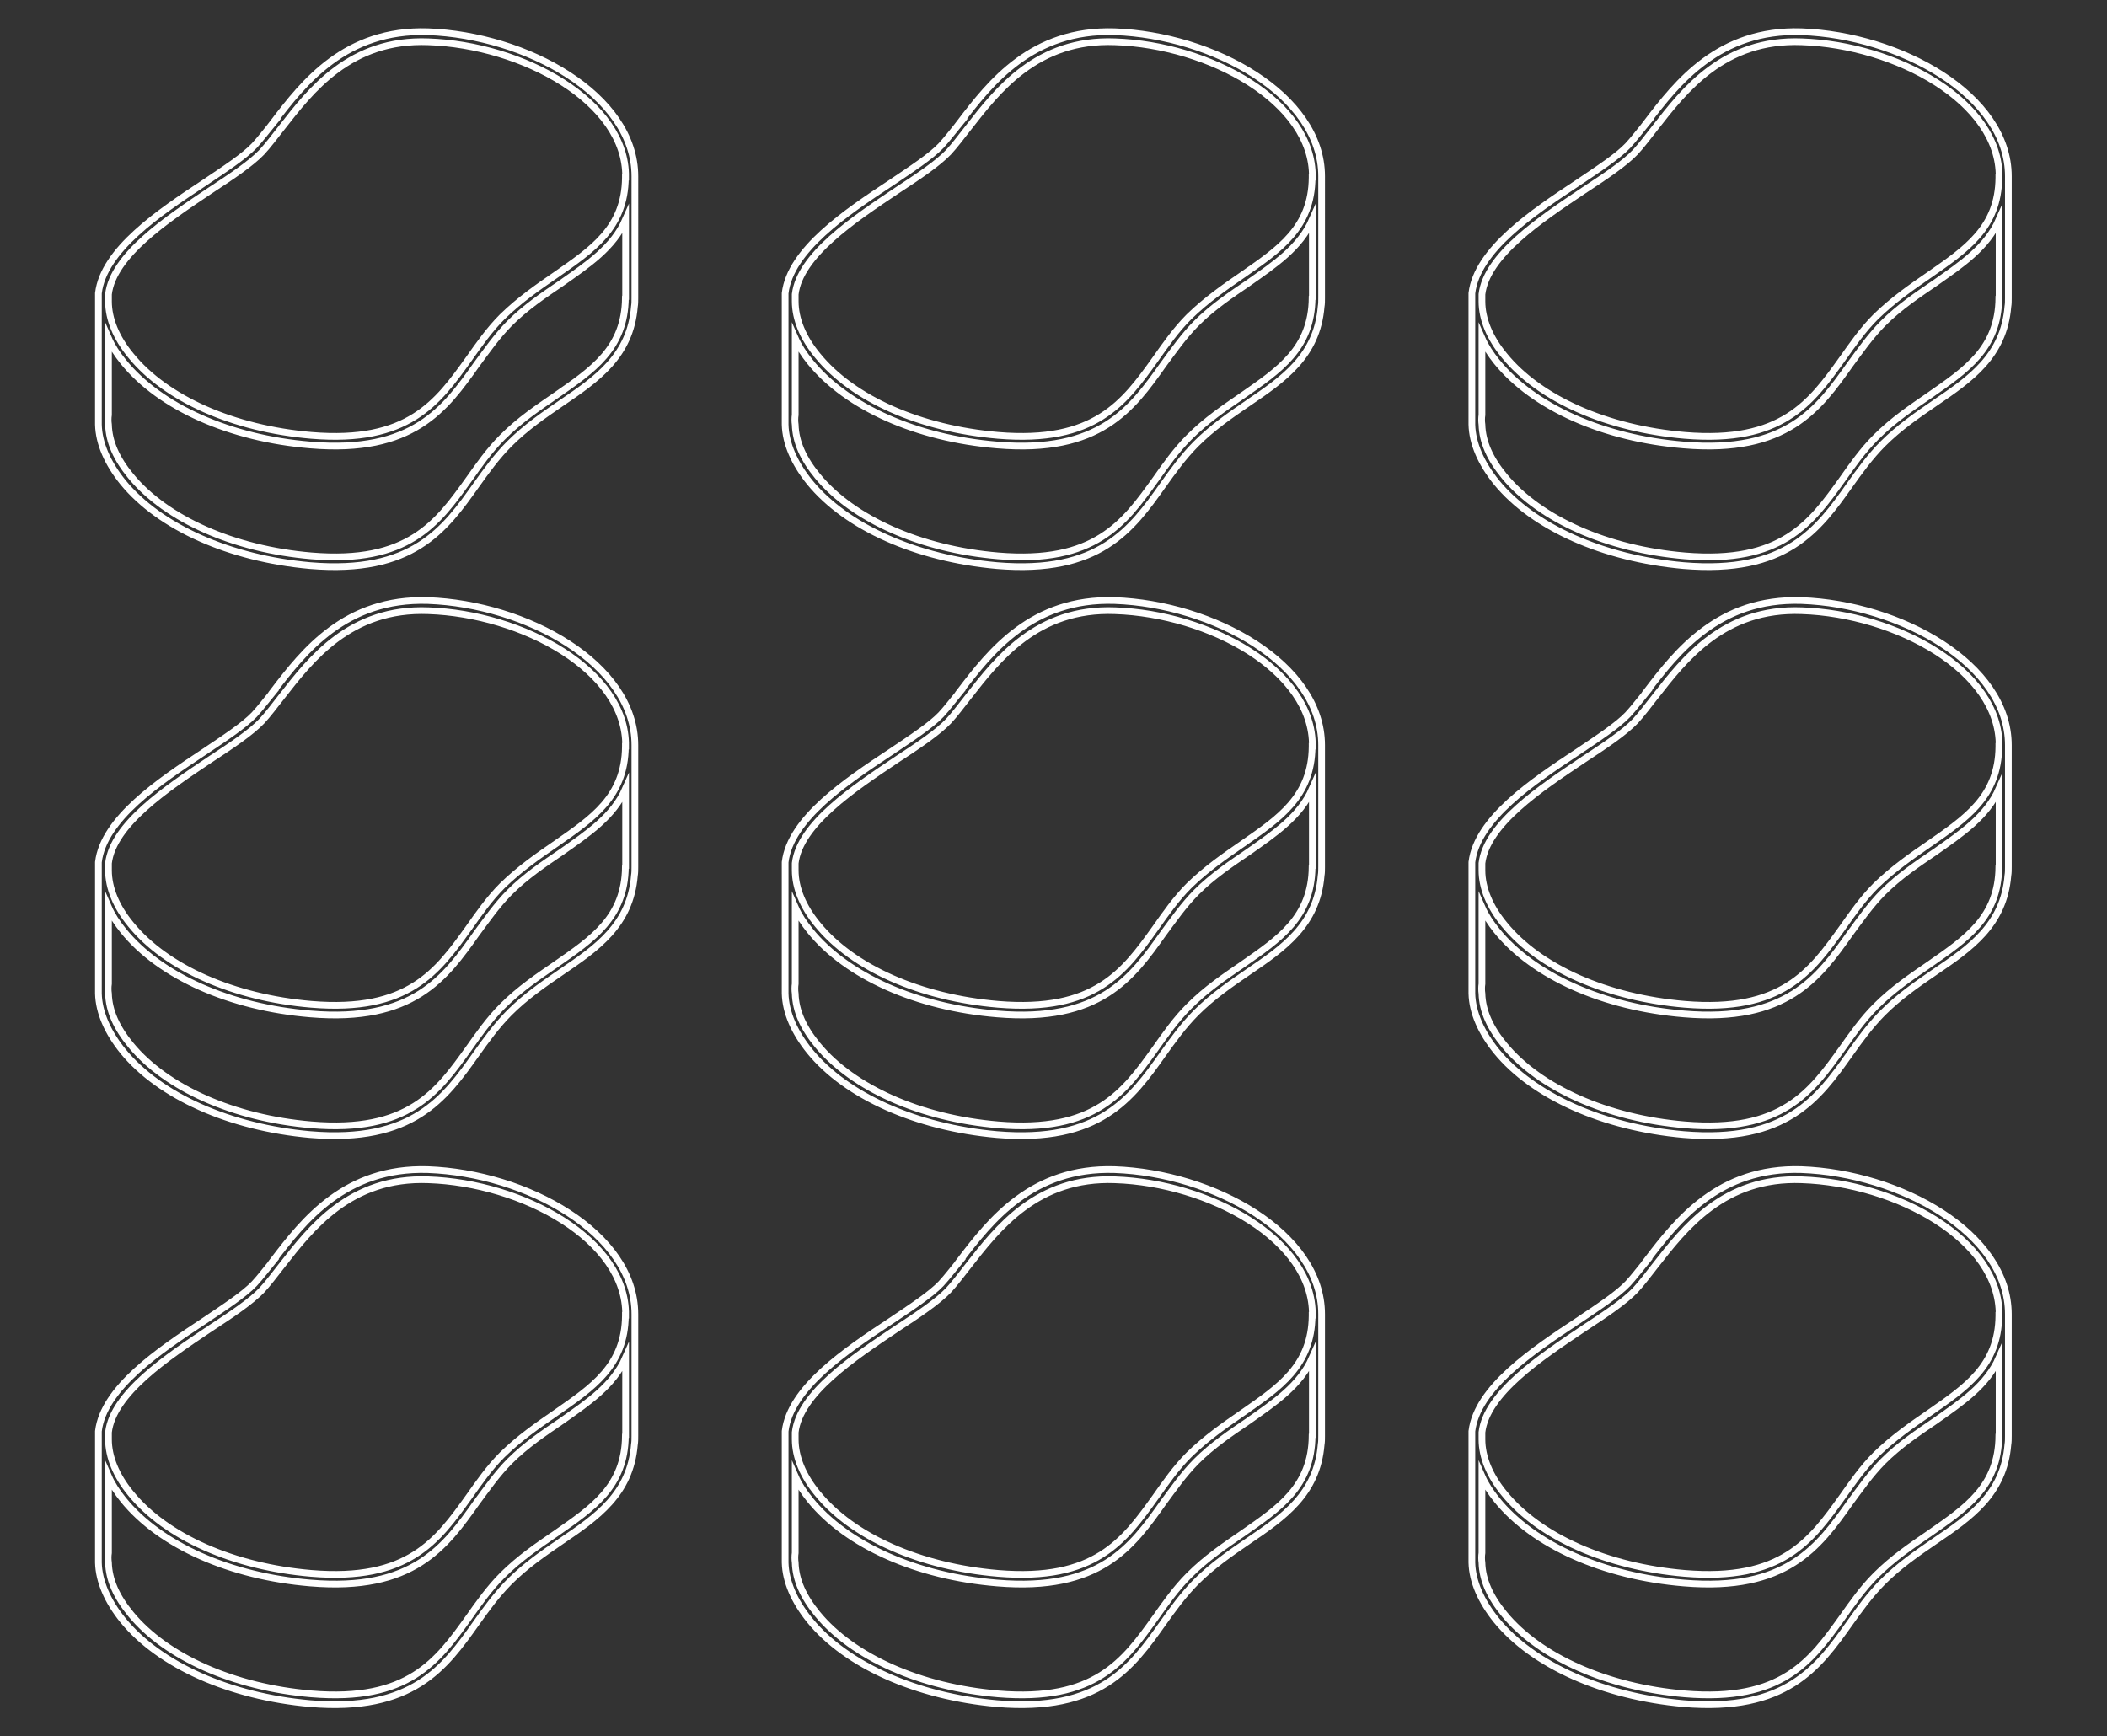
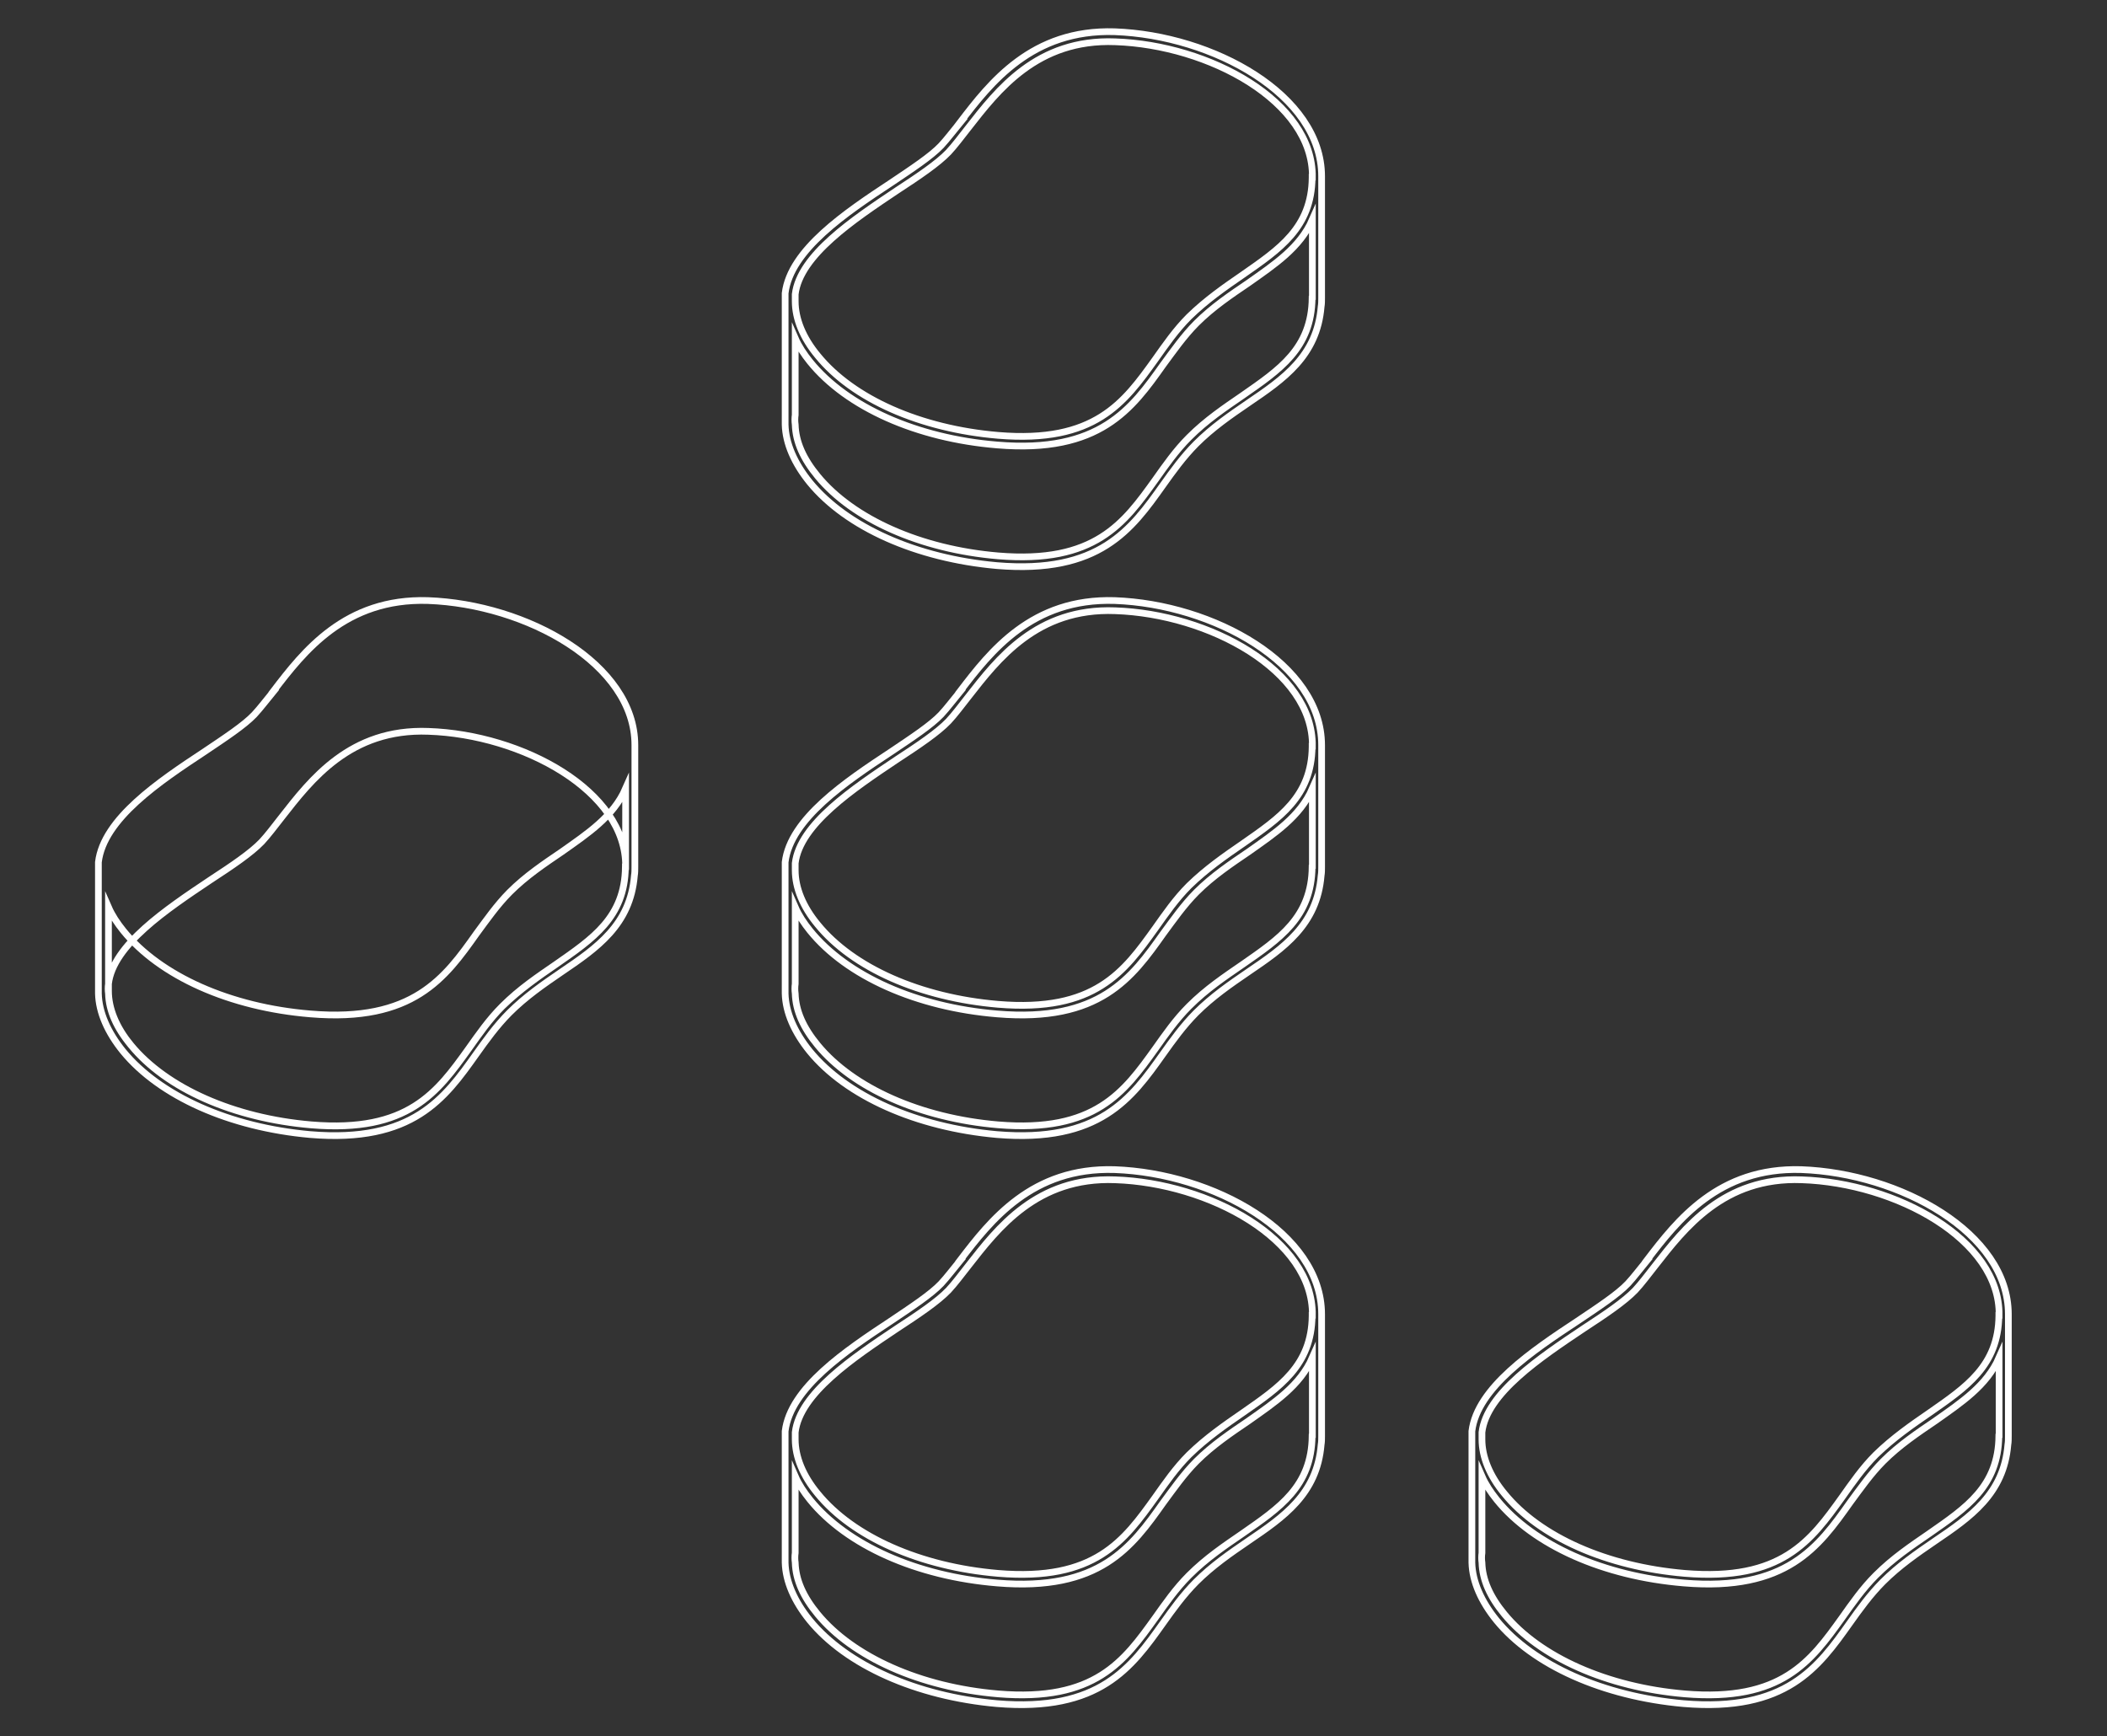
<svg xmlns="http://www.w3.org/2000/svg" id="Calque_1" viewBox="0 0 182 150">
  <rect x="0" y="0" width="182" height="150" fill="#333333" stroke="none" />
  <defs>
    <style>.cls-1{fill:none;stroke:#fff;stroke-miterlimit:10;stroke-width:.58px;}</style>
  </defs>
  <g>
-     <path class="cls-1" d="M23.65,10.55c-.62,.75-1.15,1.46-1.68,2.03-.88,.93-2.56,2.03-4.33,3.22-3.88,2.56-8.69,5.78-9.14,9.53v11.35c.04,1.63,.8,3.35,2.12,4.98,3.18,3.89,9.23,6.58,16.16,7.2,8.87,.75,11.65-3.14,14.34-6.93,.88-1.24,1.77-2.47,2.87-3.58,1.41-1.41,2.95-2.47,4.5-3.53,3.05-2.07,5.96-4.06,6.31-8.34,.04-.22,.04-.48,.04-.75V15.23c0-7.02-9.36-12.18-17.88-12.49-7.15-.22-10.73,4.41-13.33,7.81Zm30.37,15.18c-.04,4.37-2.83,6.22-6,8.43-1.54,1.06-3.13,2.12-4.63,3.62-1.15,1.15-2.03,2.42-2.91,3.66-2.69,3.75-5.21,7.28-13.59,6.58-6.71-.57-12.53-3.18-15.58-6.88-1.24-1.5-1.9-2.96-1.94-4.46-.04-.27-.04-.58,0-.84v-6.62c.31,.71,.75,1.37,1.28,2.03,3.18,3.93,9.23,6.62,16.16,7.19,8.87,.75,11.65-3.13,14.34-6.93,.88-1.19,1.77-2.47,2.87-3.58,1.41-1.41,3-2.47,4.5-3.49,2.25-1.59,4.46-3.05,5.52-5.47v6.75Zm0-10.42v.04c-.04,4.32-2.83,6.18-6,8.39-1.54,1.06-3.13,2.16-4.63,3.62-1.15,1.15-2.03,2.43-2.91,3.67-2.69,3.75-5.21,7.28-13.59,6.58-6.71-.57-12.53-3.14-15.58-6.89-1.28-1.54-1.94-3.18-1.94-4.68v-.62c.4-3.36,5.03-6.45,8.78-8.96,1.9-1.24,3.53-2.34,4.46-3.31,.53-.57,1.1-1.33,1.72-2.12,2.52-3.22,5.91-7.68,12.67-7.42,8.12,.27,17.13,5.16,17.04,11.7Z" />
    <path class="cls-1" d="M82.97,10.55c-.62,.75-1.15,1.46-1.68,2.03-.88,.93-2.56,2.03-4.33,3.22-3.88,2.56-8.69,5.78-9.14,9.53v11.35c.04,1.63,.8,3.35,2.12,4.98,3.18,3.89,9.23,6.58,16.16,7.2,8.87,.75,11.65-3.14,14.34-6.93,.88-1.24,1.77-2.47,2.87-3.58,1.41-1.41,2.95-2.47,4.5-3.53,3.05-2.07,5.96-4.06,6.31-8.34,.04-.22,.04-.48,.04-.75V15.23c0-7.02-9.36-12.18-17.88-12.49-7.15-.22-10.73,4.41-13.33,7.81Zm30.37,15.18c-.04,4.37-2.83,6.22-6,8.43-1.54,1.06-3.13,2.12-4.63,3.62-1.15,1.15-2.03,2.42-2.91,3.66-2.69,3.75-5.21,7.28-13.59,6.58-6.71-.57-12.53-3.18-15.58-6.88-1.24-1.5-1.9-2.96-1.94-4.46-.04-.27-.04-.58,0-.84v-6.62c.31,.71,.75,1.37,1.28,2.03,3.18,3.93,9.23,6.62,16.16,7.19,8.87,.75,11.65-3.13,14.34-6.93,.88-1.19,1.77-2.47,2.87-3.58,1.41-1.41,3-2.47,4.5-3.49,2.25-1.59,4.46-3.05,5.52-5.47v6.75Zm0-10.42v.04c-.04,4.32-2.83,6.18-6,8.39-1.54,1.06-3.13,2.16-4.63,3.62-1.15,1.15-2.03,2.43-2.91,3.67-2.69,3.75-5.21,7.28-13.59,6.58-6.71-.57-12.53-3.14-15.58-6.89-1.28-1.54-1.94-3.18-1.94-4.68v-.62c.4-3.36,5.03-6.45,8.78-8.96,1.9-1.24,3.53-2.34,4.46-3.31,.53-.57,1.1-1.33,1.72-2.12,2.52-3.22,5.91-7.68,12.67-7.42,8.12,.27,17.13,5.16,17.04,11.7Z" />
-     <path class="cls-1" d="M142.29,10.55c-.62,.75-1.15,1.46-1.68,2.03-.88,.93-2.56,2.03-4.33,3.22-3.88,2.56-8.69,5.78-9.14,9.53v11.35c.04,1.63,.8,3.35,2.12,4.98,3.18,3.89,9.23,6.58,16.16,7.2,8.87,.75,11.65-3.14,14.34-6.93,.88-1.24,1.77-2.47,2.87-3.58,1.41-1.41,2.95-2.47,4.5-3.53,3.05-2.07,5.96-4.06,6.31-8.34,.04-.22,.04-.48,.04-.75V15.23c0-7.02-9.36-12.18-17.88-12.49-7.15-.22-10.73,4.41-13.33,7.81Zm30.37,15.18c-.04,4.37-2.83,6.22-6,8.43-1.54,1.06-3.13,2.12-4.63,3.62-1.15,1.15-2.03,2.42-2.91,3.66-2.69,3.75-5.21,7.28-13.59,6.58-6.71-.57-12.53-3.18-15.58-6.88-1.24-1.5-1.9-2.96-1.94-4.46-.04-.27-.04-.58,0-.84v-6.62c.31,.71,.75,1.37,1.28,2.03,3.18,3.93,9.23,6.62,16.16,7.19,8.87,.75,11.65-3.13,14.34-6.93,.88-1.19,1.77-2.47,2.87-3.58,1.41-1.41,3-2.47,4.5-3.49,2.25-1.59,4.46-3.05,5.52-5.47v6.75Zm0-10.42v.04c-.04,4.32-2.83,6.18-6,8.39-1.54,1.06-3.13,2.16-4.63,3.62-1.15,1.15-2.03,2.43-2.91,3.67-2.69,3.75-5.21,7.28-13.59,6.58-6.71-.57-12.53-3.14-15.58-6.89-1.28-1.54-1.94-3.18-1.94-4.68v-.62c.4-3.36,5.03-6.45,8.78-8.96,1.9-1.24,3.53-2.34,4.46-3.31,.53-.57,1.1-1.33,1.72-2.12,2.52-3.22,5.91-7.68,12.67-7.42,8.12,.27,17.13,5.16,17.04,11.7Z" />
  </g>
  <g>
-     <path class="cls-1" d="M23.65,59.7c-.62,.75-1.15,1.46-1.68,2.03-.88,.93-2.56,2.03-4.33,3.22-3.88,2.56-8.69,5.78-9.14,9.53v11.35c.04,1.63,.8,3.35,2.12,4.98,3.18,3.89,9.23,6.58,16.16,7.2,8.87,.75,11.65-3.14,14.34-6.93,.88-1.24,1.77-2.47,2.87-3.58,1.41-1.41,2.95-2.47,4.5-3.53,3.05-2.07,5.96-4.06,6.31-8.34,.04-.22,.04-.48,.04-.75v-10.51c0-7.02-9.36-12.18-17.88-12.49-7.15-.22-10.73,4.41-13.33,7.81Zm30.37,15.18c-.04,4.37-2.83,6.22-6,8.43-1.54,1.06-3.13,2.12-4.63,3.62-1.15,1.15-2.03,2.42-2.91,3.66-2.69,3.75-5.21,7.28-13.59,6.58-6.71-.57-12.53-3.18-15.58-6.88-1.24-1.5-1.9-2.96-1.94-4.46-.04-.27-.04-.58,0-.84v-6.62c.31,.71,.75,1.37,1.28,2.03,3.18,3.93,9.23,6.62,16.16,7.19,8.87,.75,11.65-3.13,14.34-6.93,.88-1.19,1.77-2.47,2.87-3.58,1.41-1.41,3-2.47,4.5-3.49,2.25-1.59,4.46-3.05,5.52-5.47v6.75Zm0-10.42v.04c-.04,4.32-2.83,6.18-6,8.39-1.54,1.06-3.13,2.16-4.63,3.62-1.15,1.15-2.03,2.43-2.91,3.67-2.69,3.75-5.21,7.28-13.59,6.58-6.71-.57-12.53-3.14-15.58-6.89-1.28-1.54-1.94-3.18-1.94-4.68v-.62c.4-3.36,5.03-6.45,8.78-8.96,1.9-1.24,3.53-2.34,4.46-3.31,.53-.57,1.1-1.33,1.72-2.12,2.52-3.22,5.91-7.68,12.67-7.42,8.12,.27,17.13,5.16,17.04,11.7Z" />
+     <path class="cls-1" d="M23.65,59.7c-.62,.75-1.15,1.46-1.68,2.03-.88,.93-2.56,2.03-4.33,3.22-3.88,2.56-8.69,5.78-9.14,9.53v11.35c.04,1.63,.8,3.35,2.12,4.98,3.18,3.89,9.23,6.58,16.16,7.2,8.87,.75,11.65-3.14,14.34-6.93,.88-1.24,1.77-2.47,2.87-3.58,1.41-1.41,2.95-2.47,4.5-3.53,3.05-2.07,5.96-4.06,6.31-8.34,.04-.22,.04-.48,.04-.75v-10.51c0-7.02-9.36-12.18-17.88-12.49-7.15-.22-10.73,4.41-13.33,7.81Zm30.37,15.18c-.04,4.37-2.83,6.22-6,8.43-1.54,1.06-3.13,2.12-4.63,3.62-1.15,1.15-2.03,2.42-2.91,3.66-2.69,3.75-5.21,7.28-13.59,6.58-6.71-.57-12.53-3.18-15.58-6.88-1.24-1.5-1.9-2.96-1.94-4.46-.04-.27-.04-.58,0-.84v-6.62c.31,.71,.75,1.37,1.28,2.03,3.18,3.93,9.23,6.62,16.16,7.19,8.87,.75,11.65-3.13,14.34-6.93,.88-1.19,1.77-2.47,2.87-3.58,1.41-1.41,3-2.47,4.5-3.49,2.25-1.59,4.46-3.05,5.52-5.47v6.75Zv.04c-.04,4.32-2.83,6.18-6,8.39-1.54,1.06-3.13,2.16-4.63,3.62-1.15,1.15-2.03,2.43-2.91,3.67-2.69,3.75-5.21,7.28-13.59,6.58-6.71-.57-12.53-3.14-15.58-6.89-1.28-1.54-1.94-3.18-1.94-4.68v-.62c.4-3.36,5.03-6.45,8.78-8.96,1.9-1.24,3.53-2.34,4.46-3.31,.53-.57,1.1-1.33,1.72-2.12,2.52-3.22,5.91-7.68,12.67-7.42,8.12,.27,17.13,5.16,17.04,11.7Z" />
    <path class="cls-1" d="M82.97,59.7c-.62,.75-1.15,1.46-1.68,2.03-.88,.93-2.56,2.03-4.33,3.22-3.88,2.56-8.69,5.78-9.14,9.53v11.35c.04,1.63,.8,3.35,2.12,4.98,3.18,3.89,9.23,6.58,16.16,7.2,8.87,.75,11.65-3.14,14.34-6.93,.88-1.24,1.77-2.47,2.87-3.58,1.41-1.41,2.95-2.47,4.5-3.53,3.05-2.07,5.96-4.06,6.31-8.34,.04-.22,.04-.48,.04-.75v-10.51c0-7.02-9.36-12.18-17.88-12.49-7.15-.22-10.73,4.41-13.33,7.81Zm30.37,15.18c-.04,4.37-2.83,6.22-6,8.43-1.54,1.06-3.13,2.12-4.63,3.62-1.15,1.15-2.03,2.42-2.91,3.66-2.69,3.75-5.21,7.28-13.59,6.58-6.71-.57-12.53-3.18-15.58-6.88-1.24-1.5-1.9-2.96-1.94-4.46-.04-.27-.04-.58,0-.84v-6.62c.31,.71,.75,1.37,1.28,2.03,3.18,3.93,9.23,6.62,16.16,7.19,8.87,.75,11.65-3.13,14.34-6.93,.88-1.19,1.77-2.47,2.87-3.58,1.41-1.41,3-2.47,4.5-3.49,2.25-1.59,4.46-3.05,5.52-5.47v6.75Zm0-10.42v.04c-.04,4.32-2.83,6.18-6,8.39-1.54,1.06-3.13,2.16-4.63,3.62-1.15,1.15-2.03,2.43-2.91,3.67-2.69,3.75-5.21,7.28-13.59,6.58-6.71-.57-12.53-3.14-15.58-6.89-1.28-1.54-1.94-3.18-1.94-4.68v-.62c.4-3.36,5.03-6.45,8.78-8.96,1.9-1.24,3.53-2.34,4.46-3.31,.53-.57,1.1-1.33,1.72-2.12,2.52-3.22,5.91-7.68,12.67-7.42,8.12,.27,17.13,5.16,17.04,11.7Z" />
-     <path class="cls-1" d="M142.29,59.7c-.62,.75-1.15,1.46-1.68,2.03-.88,.93-2.56,2.03-4.33,3.22-3.88,2.56-8.69,5.78-9.14,9.53v11.35c.04,1.63,.8,3.35,2.12,4.98,3.18,3.89,9.23,6.58,16.16,7.2,8.87,.75,11.65-3.14,14.34-6.93,.88-1.24,1.77-2.47,2.87-3.58,1.41-1.41,2.95-2.47,4.5-3.53,3.05-2.07,5.96-4.06,6.31-8.34,.04-.22,.04-.48,.04-.75v-10.51c0-7.02-9.36-12.18-17.88-12.49-7.15-.22-10.73,4.41-13.33,7.81Zm30.37,15.18c-.04,4.37-2.83,6.22-6,8.43-1.54,1.06-3.13,2.12-4.63,3.62-1.15,1.15-2.03,2.42-2.91,3.66-2.69,3.75-5.21,7.28-13.59,6.58-6.71-.57-12.53-3.18-15.58-6.88-1.24-1.5-1.9-2.96-1.94-4.46-.04-.27-.04-.58,0-.84v-6.62c.31,.71,.75,1.37,1.28,2.03,3.18,3.93,9.23,6.62,16.16,7.19,8.87,.75,11.65-3.13,14.34-6.93,.88-1.19,1.77-2.47,2.87-3.58,1.41-1.41,3-2.47,4.5-3.49,2.25-1.59,4.46-3.05,5.52-5.47v6.75Zm0-10.42v.04c-.04,4.32-2.83,6.18-6,8.39-1.54,1.06-3.13,2.16-4.63,3.62-1.15,1.15-2.03,2.43-2.91,3.67-2.69,3.75-5.21,7.28-13.59,6.58-6.71-.57-12.53-3.14-15.58-6.89-1.28-1.54-1.94-3.18-1.94-4.68v-.62c.4-3.36,5.03-6.45,8.78-8.96,1.9-1.24,3.53-2.34,4.46-3.31,.53-.57,1.1-1.33,1.72-2.12,2.52-3.22,5.91-7.68,12.67-7.42,8.12,.27,17.13,5.16,17.04,11.7Z" />
  </g>
  <g>
-     <path class="cls-1" d="M23.65,108.86c-.62,.75-1.15,1.46-1.68,2.03-.88,.93-2.56,2.03-4.33,3.22-3.88,2.56-8.69,5.78-9.14,9.53v11.35c.04,1.63,.8,3.35,2.12,4.98,3.18,3.89,9.23,6.58,16.16,7.2,8.87,.75,11.65-3.14,14.34-6.93,.88-1.24,1.77-2.47,2.87-3.58,1.41-1.41,2.95-2.47,4.5-3.53,3.05-2.07,5.96-4.06,6.31-8.34,.04-.22,.04-.48,.04-.75v-10.51c0-7.02-9.36-12.18-17.88-12.49-7.15-.22-10.73,4.41-13.33,7.81Zm30.37,15.18c-.04,4.37-2.83,6.22-6,8.43-1.54,1.06-3.13,2.12-4.63,3.62-1.15,1.15-2.03,2.42-2.91,3.66-2.69,3.75-5.21,7.28-13.59,6.58-6.71-.57-12.53-3.18-15.58-6.88-1.24-1.5-1.9-2.96-1.94-4.46-.04-.27-.04-.58,0-.84v-6.62c.31,.71,.75,1.37,1.28,2.03,3.18,3.93,9.23,6.62,16.16,7.19,8.87,.75,11.65-3.13,14.34-6.93,.88-1.19,1.77-2.47,2.87-3.58,1.41-1.41,3-2.47,4.5-3.49,2.25-1.59,4.46-3.05,5.52-5.47v6.75Zm0-10.42v.04c-.04,4.32-2.83,6.18-6,8.39-1.54,1.06-3.13,2.16-4.63,3.62-1.15,1.15-2.03,2.43-2.91,3.67-2.69,3.75-5.21,7.28-13.59,6.58-6.71-.57-12.53-3.14-15.58-6.89-1.28-1.54-1.94-3.18-1.94-4.68v-.62c.4-3.36,5.03-6.45,8.78-8.96,1.9-1.24,3.53-2.34,4.46-3.31,.53-.57,1.1-1.33,1.72-2.12,2.52-3.22,5.91-7.68,12.67-7.42,8.12,.27,17.13,5.16,17.04,11.7Z" />
    <path class="cls-1" d="M82.97,108.86c-.62,.75-1.15,1.46-1.68,2.03-.88,.93-2.56,2.03-4.33,3.22-3.88,2.56-8.69,5.78-9.14,9.53v11.35c.04,1.63,.8,3.35,2.12,4.98,3.18,3.89,9.23,6.58,16.16,7.2,8.87,.75,11.65-3.14,14.34-6.93,.88-1.24,1.77-2.47,2.87-3.58,1.41-1.41,2.95-2.47,4.5-3.53,3.05-2.07,5.96-4.06,6.31-8.34,.04-.22,.04-.48,.04-.75v-10.51c0-7.02-9.36-12.18-17.88-12.49-7.15-.22-10.73,4.41-13.33,7.81Zm30.37,15.18c-.04,4.37-2.83,6.22-6,8.43-1.54,1.06-3.13,2.12-4.63,3.62-1.15,1.15-2.03,2.42-2.91,3.66-2.69,3.75-5.21,7.28-13.59,6.58-6.71-.57-12.53-3.18-15.58-6.88-1.24-1.5-1.9-2.96-1.94-4.46-.04-.27-.04-.58,0-.84v-6.62c.31,.71,.75,1.37,1.28,2.03,3.18,3.93,9.23,6.62,16.16,7.19,8.87,.75,11.65-3.13,14.34-6.93,.88-1.19,1.77-2.47,2.87-3.58,1.41-1.41,3-2.47,4.5-3.49,2.25-1.59,4.46-3.05,5.52-5.47v6.75Zm0-10.42v.04c-.04,4.32-2.83,6.18-6,8.39-1.54,1.06-3.13,2.16-4.63,3.62-1.15,1.15-2.03,2.43-2.91,3.67-2.69,3.75-5.21,7.28-13.59,6.58-6.71-.57-12.53-3.14-15.58-6.89-1.28-1.54-1.94-3.18-1.94-4.68v-.62c.4-3.36,5.03-6.45,8.78-8.96,1.9-1.24,3.53-2.34,4.46-3.31,.53-.57,1.1-1.33,1.72-2.12,2.52-3.22,5.91-7.68,12.67-7.42,8.12,.27,17.13,5.16,17.04,11.7Z" />
    <path class="cls-1" d="M142.29,108.86c-.62,.75-1.15,1.46-1.68,2.03-.88,.93-2.56,2.03-4.33,3.22-3.88,2.56-8.69,5.78-9.14,9.53v11.35c.04,1.63,.8,3.35,2.12,4.98,3.18,3.89,9.23,6.58,16.16,7.2,8.87,.75,11.65-3.14,14.34-6.93,.88-1.24,1.77-2.47,2.87-3.58,1.41-1.41,2.95-2.47,4.5-3.53,3.05-2.07,5.96-4.06,6.31-8.34,.04-.22,.04-.48,.04-.75v-10.51c0-7.02-9.36-12.18-17.88-12.49-7.15-.22-10.73,4.41-13.33,7.81Zm30.37,15.18c-.04,4.37-2.83,6.22-6,8.43-1.54,1.06-3.13,2.12-4.63,3.62-1.15,1.15-2.03,2.42-2.91,3.66-2.69,3.75-5.21,7.28-13.59,6.58-6.71-.57-12.53-3.18-15.58-6.88-1.24-1.5-1.9-2.96-1.94-4.46-.04-.27-.04-.58,0-.84v-6.62c.31,.71,.75,1.37,1.28,2.03,3.18,3.93,9.23,6.62,16.16,7.19,8.87,.75,11.65-3.13,14.34-6.93,.88-1.19,1.77-2.47,2.87-3.58,1.41-1.41,3-2.47,4.5-3.49,2.25-1.59,4.46-3.05,5.52-5.47v6.75Zm0-10.42v.04c-.04,4.32-2.83,6.18-6,8.39-1.54,1.06-3.13,2.16-4.63,3.62-1.15,1.15-2.03,2.43-2.91,3.67-2.69,3.75-5.21,7.28-13.59,6.58-6.71-.57-12.53-3.14-15.58-6.89-1.28-1.54-1.94-3.18-1.94-4.68v-.62c.4-3.36,5.03-6.45,8.78-8.96,1.9-1.24,3.53-2.34,4.46-3.31,.53-.57,1.1-1.33,1.72-2.12,2.52-3.22,5.91-7.68,12.67-7.42,8.12,.27,17.13,5.16,17.04,11.7Z" />
  </g>
</svg>